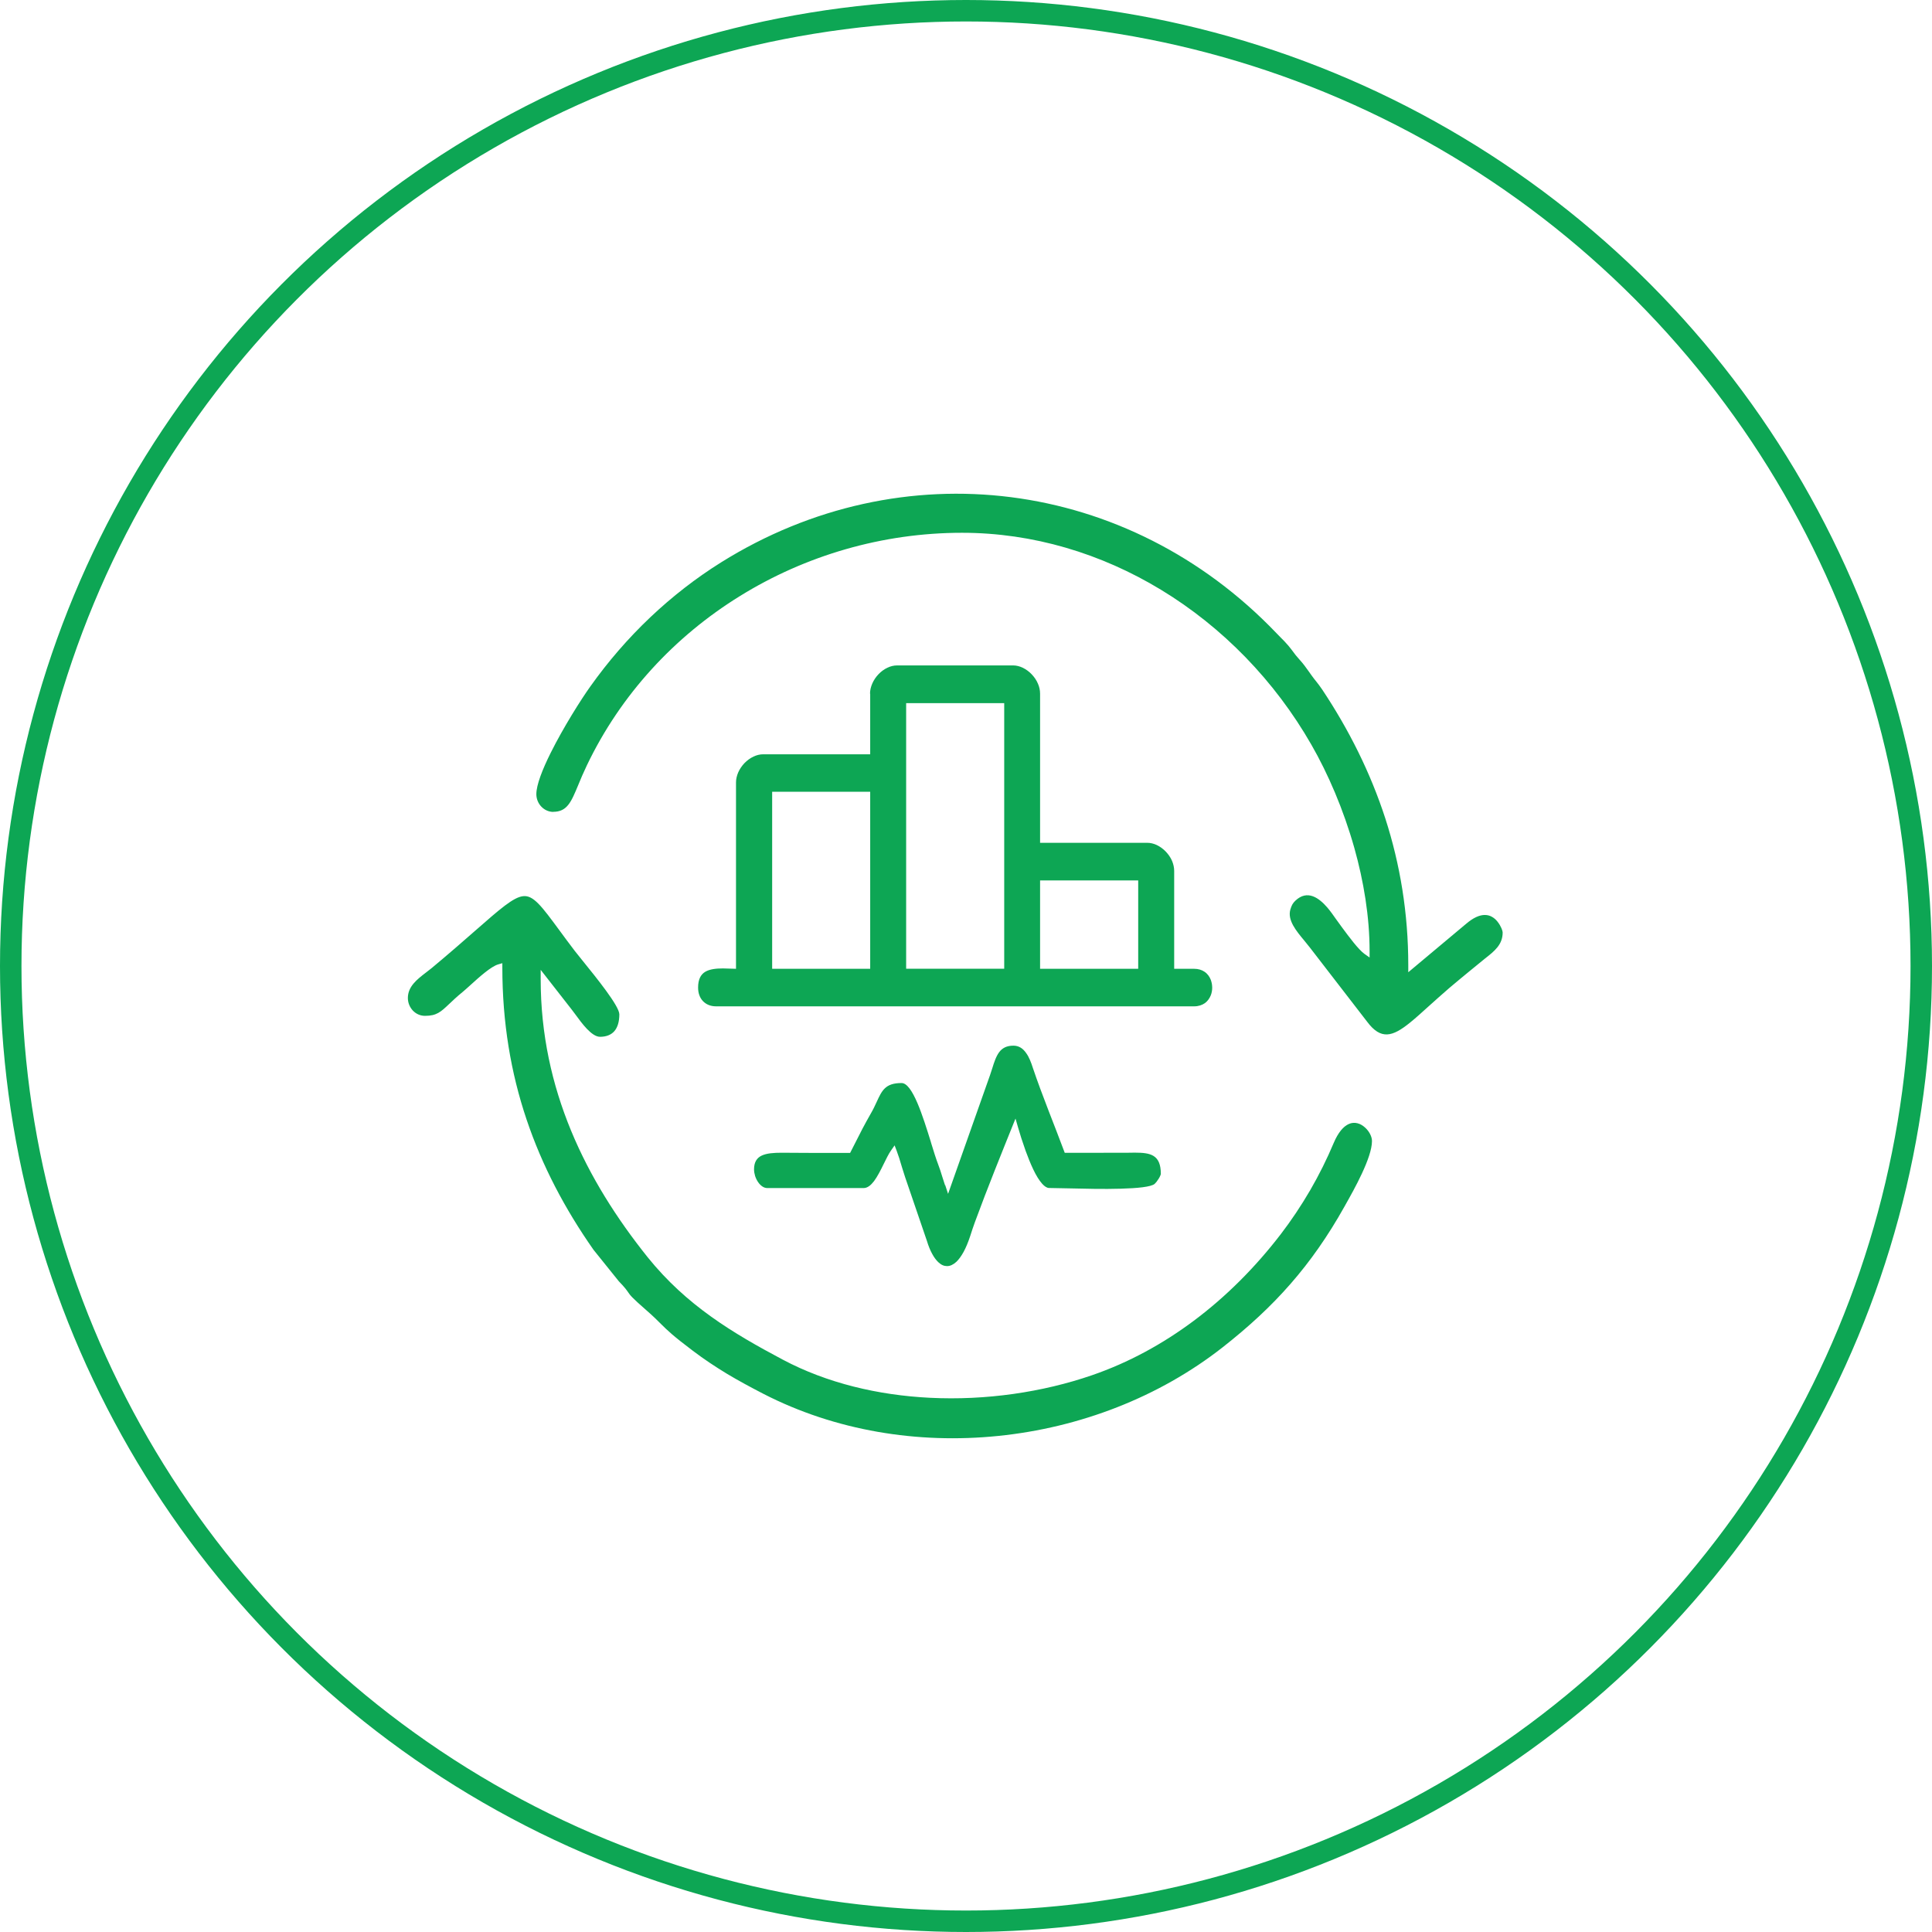
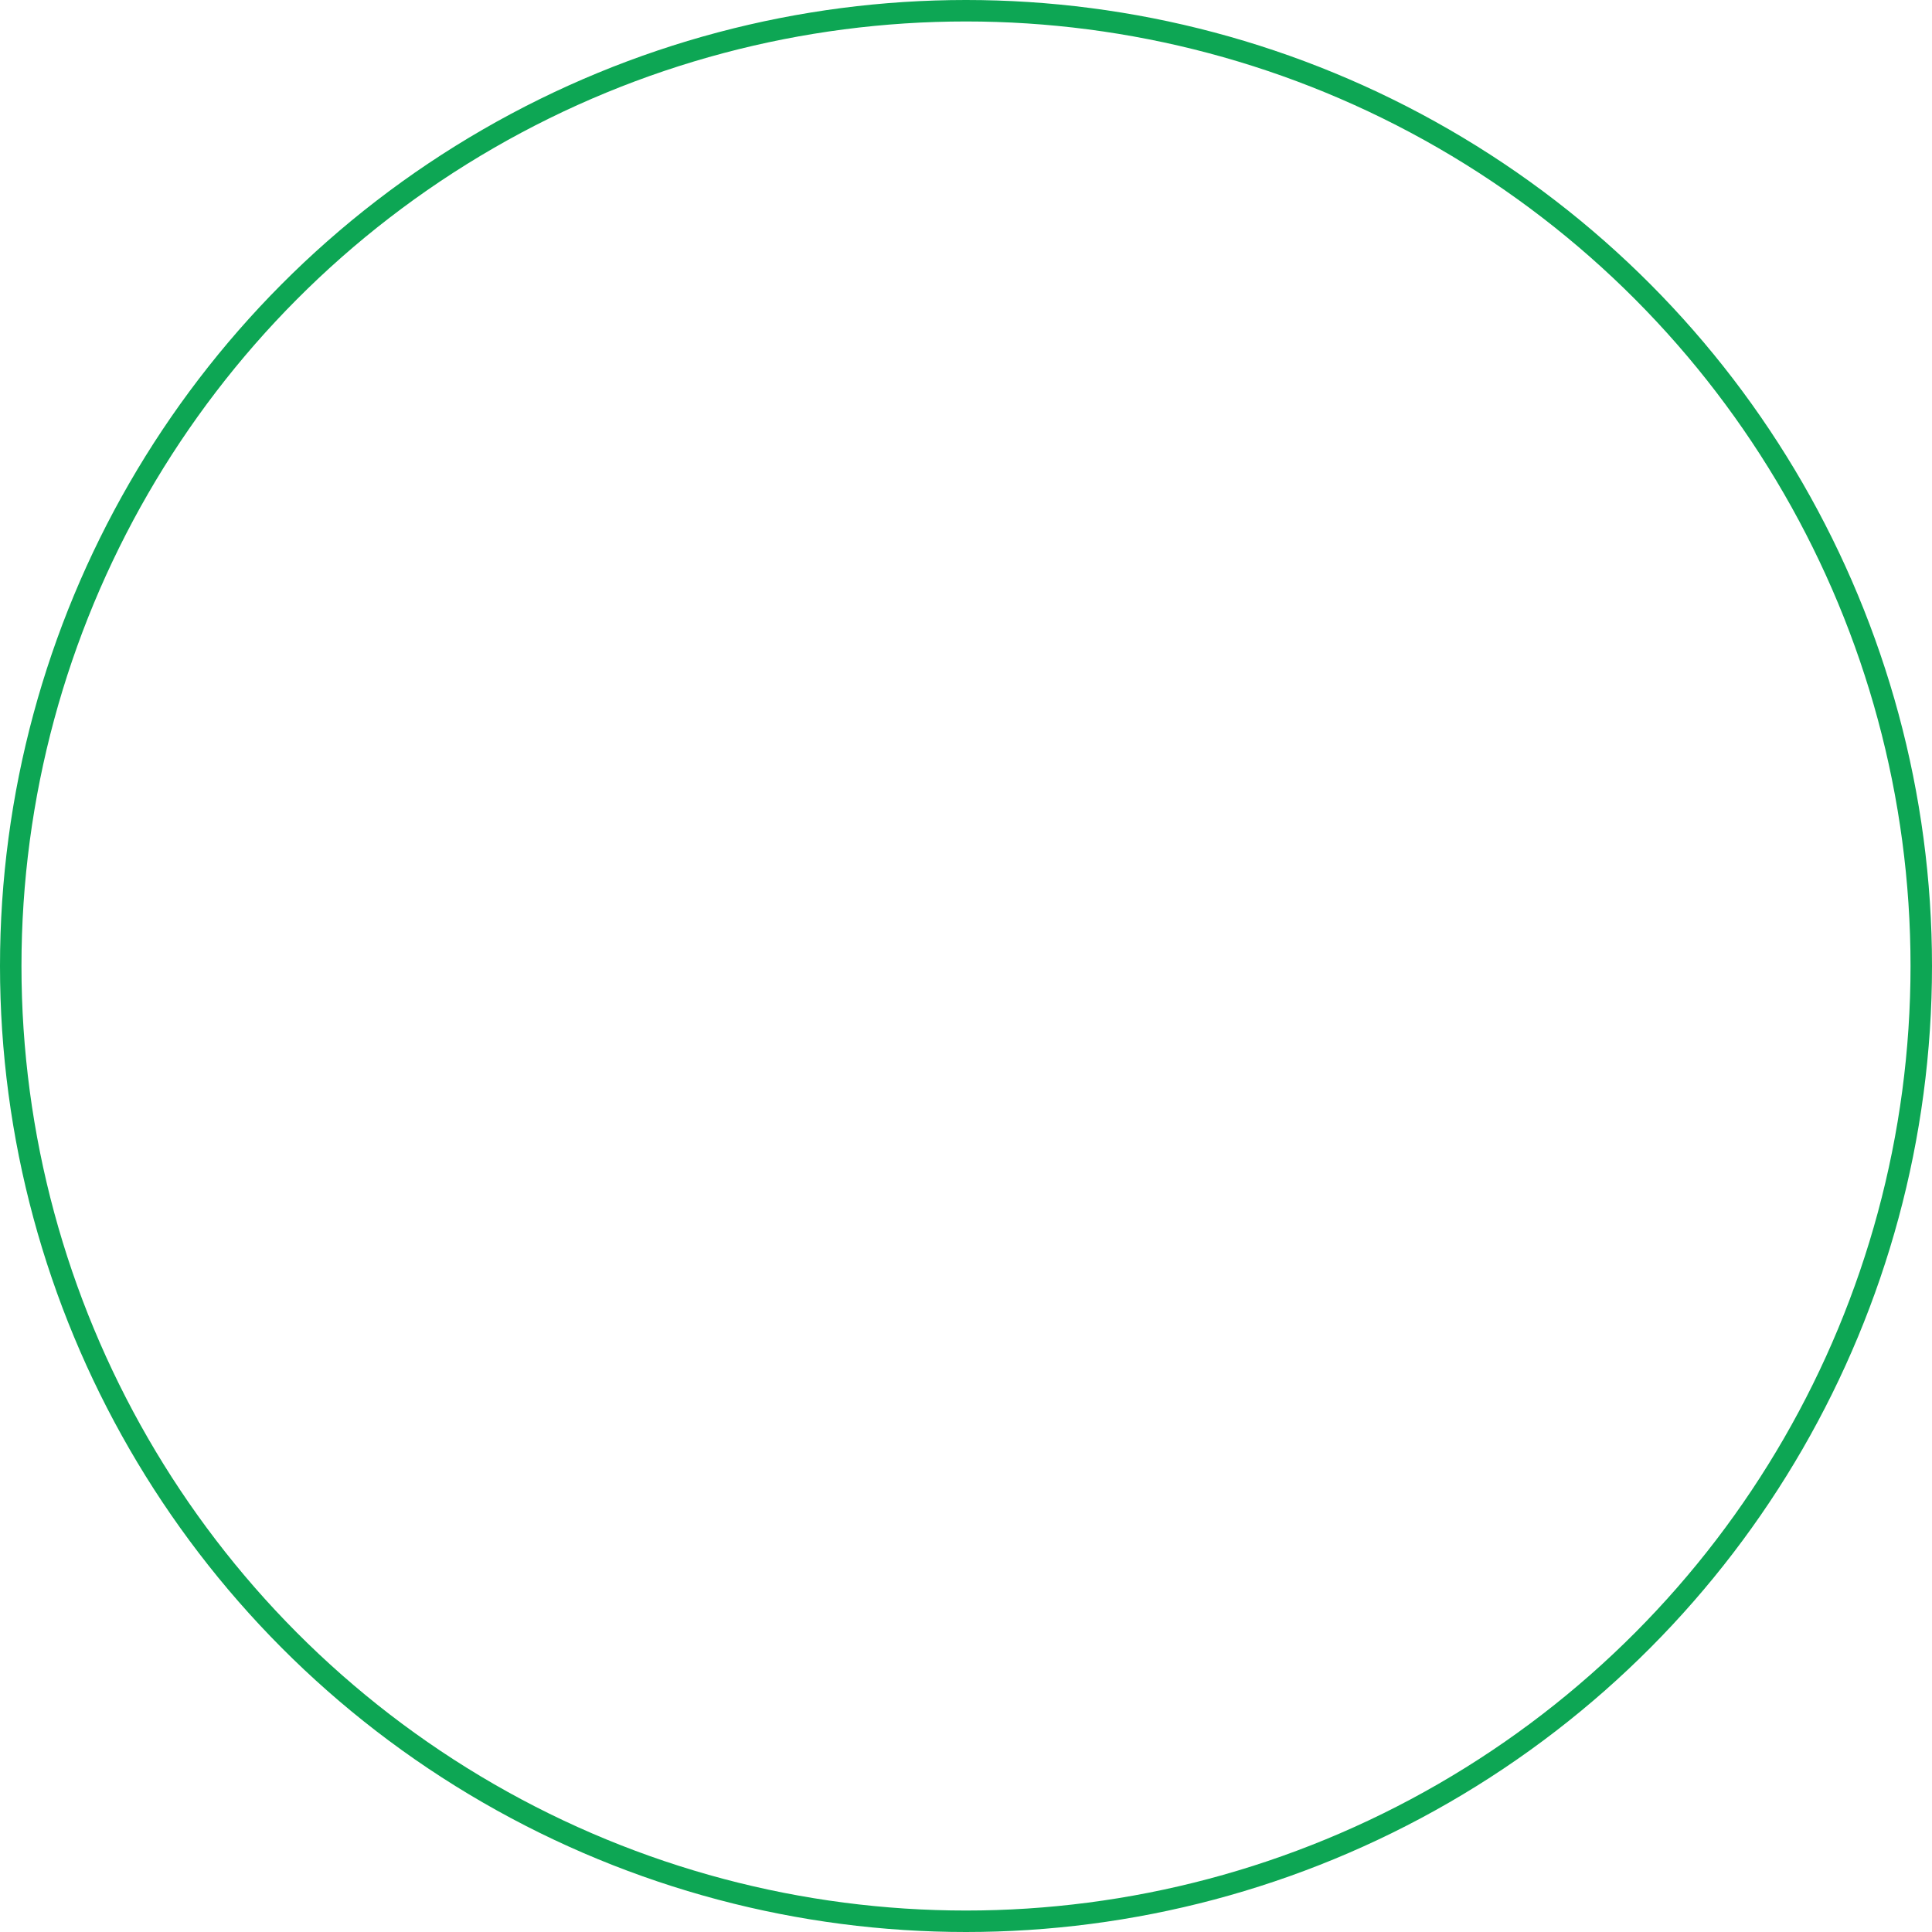
<svg xmlns="http://www.w3.org/2000/svg" width="90" height="90" viewBox="0 0 90 90" fill="none">
-   <path fill-rule="evenodd" clip-rule="evenodd" d="M19.8 47.322C20.339 47.322 20.533 47.14 20.917 46.776C21.084 46.618 21.282 46.428 21.547 46.213C21.638 46.139 21.765 46.023 21.912 45.891C22.327 45.514 22.882 45.014 23.215 44.923L23.401 44.869V45.072C23.401 47.632 23.797 49.973 24.526 52.14C25.255 54.311 26.316 56.317 27.647 58.219L28.828 59.688C29.105 59.973 29.188 60.093 29.256 60.192C29.351 60.333 29.426 60.44 30.119 61.044C30.436 61.321 30.618 61.503 30.788 61.673C31.085 61.967 31.339 62.219 32.278 62.926C32.801 63.323 33.328 63.67 33.866 63.997C34.405 64.32 34.968 64.622 35.558 64.928C38.913 66.652 42.755 67.273 46.494 66.892C50.297 66.508 53.993 65.089 56.964 62.756C58.164 61.813 59.194 60.866 60.117 59.808C61.04 58.753 61.86 57.583 62.636 56.197L62.656 56.16C63.084 55.403 63.912 53.931 63.912 53.153C63.912 52.95 63.789 52.711 63.603 52.537C63.496 52.438 63.373 52.359 63.238 52.326C63.108 52.293 62.969 52.297 62.826 52.363C62.589 52.471 62.343 52.739 62.129 53.244C61.816 53.989 61.448 54.729 61.036 55.44C60.612 56.168 60.149 56.859 59.661 57.496C58.489 59.022 57.126 60.395 55.609 61.528C54.163 62.608 52.575 63.476 50.871 64.063C48.578 64.853 45.928 65.246 43.314 65.114C40.905 64.994 38.525 64.431 36.469 63.34C35.3 62.719 34.175 62.086 33.122 61.33C32.064 60.573 31.074 59.688 30.174 58.571C28.733 56.772 27.489 54.816 26.602 52.669C25.714 50.519 25.187 48.174 25.187 45.614V45.179L26.625 47.02L26.799 47.251C27.105 47.669 27.56 48.298 27.952 48.298C28.249 48.298 28.471 48.203 28.618 48.037C28.772 47.859 28.851 47.59 28.851 47.251C28.851 46.863 27.766 45.527 27.14 44.753L26.78 44.303C26.514 43.955 26.269 43.624 26.055 43.331C25.235 42.218 24.847 41.693 24.371 41.747C23.916 41.796 23.298 42.338 22.133 43.359C21.591 43.835 20.929 44.414 20.109 45.097L19.84 45.307C19.424 45.626 19 45.957 19 46.49C19 46.718 19.091 46.925 19.234 47.078C19.376 47.227 19.574 47.322 19.796 47.322H19.8ZM44.023 55.213L43.892 54.807C43.829 54.601 43.781 54.444 43.698 54.228C43.603 53.98 43.492 53.625 43.373 53.236L43.365 53.203C42.989 51.995 42.51 50.452 41.998 50.452C41.242 50.452 41.084 50.8 40.842 51.325L40.715 51.594C40.668 51.689 40.616 51.788 40.557 51.888C40.422 52.123 40.299 52.351 40.18 52.574L39.602 53.707H38.81C38.01 53.707 37.209 53.707 36.413 53.699C36.053 53.699 35.712 53.72 35.474 53.836C35.264 53.939 35.126 54.129 35.126 54.472C35.126 54.576 35.146 54.683 35.177 54.787C35.213 54.894 35.264 54.998 35.324 55.08C35.383 55.167 35.459 55.237 35.534 55.283C35.601 55.324 35.676 55.345 35.752 55.345H40.228C40.41 55.345 40.569 55.213 40.715 55.023C40.877 54.803 41.024 54.514 41.163 54.228L41.337 53.881C41.396 53.769 41.456 53.662 41.515 53.583L41.674 53.356L41.773 53.616L41.888 53.947C41.979 54.245 42.066 54.543 42.165 54.84L43.179 57.806C43.25 58.042 43.333 58.244 43.425 58.41C43.512 58.575 43.611 58.703 43.71 58.798C43.777 58.861 43.848 58.91 43.916 58.939C43.983 58.968 44.054 58.98 44.122 58.98C44.189 58.98 44.26 58.964 44.332 58.931C44.403 58.898 44.478 58.848 44.55 58.782C44.664 58.674 44.779 58.517 44.89 58.315C44.997 58.116 45.1 57.872 45.195 57.583C45.263 57.363 45.338 57.148 45.413 56.937C46.011 55.308 46.657 53.72 47.306 52.107L47.425 52.52C47.508 52.814 47.635 53.211 47.778 53.612C47.889 53.914 48.008 54.216 48.134 54.477C48.265 54.754 48.408 54.989 48.554 55.151C48.665 55.271 48.772 55.341 48.871 55.341L49.762 55.358C50.483 55.374 51.414 55.399 52.21 55.374C52.983 55.353 53.621 55.291 53.787 55.151L53.874 55.056L53.977 54.907C54.009 54.857 54.036 54.803 54.056 54.754C54.068 54.725 54.076 54.696 54.076 54.683C54.076 53.786 53.589 53.695 52.86 53.695L52.559 53.699C51.854 53.703 51.149 53.703 50.444 53.703H49.6C49.113 52.392 48.55 51.04 48.107 49.724C48.071 49.609 48.027 49.485 47.976 49.369C47.928 49.257 47.869 49.145 47.798 49.05C47.726 48.947 47.643 48.86 47.544 48.802C47.449 48.744 47.338 48.711 47.208 48.711C46.883 48.711 46.685 48.831 46.55 49.009C46.403 49.203 46.312 49.48 46.225 49.762L46.122 50.076L44.165 55.614L44.031 55.205L44.023 55.213ZM48.602 41.014H53.022V45.13H48.451V41.014H48.598H48.602ZM42.359 32.755H46.78V45.126H42.212V32.755H42.359ZM36.12 36.883H40.537V45.13H35.97V36.883H36.116H36.12ZM40.537 32.317V35.138H35.55C35.399 35.138 35.245 35.175 35.102 35.245C34.948 35.315 34.805 35.423 34.682 35.547C34.559 35.675 34.46 35.824 34.389 35.981C34.326 36.13 34.286 36.287 34.286 36.444V45.13L33.68 45.113C33.371 45.113 33.066 45.142 32.852 45.27C32.654 45.39 32.52 45.609 32.52 46.002C32.52 46.135 32.539 46.255 32.579 46.362C32.618 46.47 32.674 46.561 32.749 46.639C32.821 46.714 32.912 46.776 33.015 46.817C33.118 46.858 33.233 46.879 33.359 46.879H55.625C55.831 46.879 55.997 46.821 56.128 46.73C56.255 46.639 56.346 46.507 56.405 46.362C56.425 46.304 56.445 46.246 56.453 46.188C56.465 46.126 56.469 46.064 56.469 46.006C56.469 45.949 56.461 45.882 56.453 45.825C56.441 45.767 56.425 45.705 56.405 45.647C56.346 45.494 56.247 45.357 56.108 45.266C55.985 45.183 55.823 45.13 55.629 45.13H54.698V40.572C54.698 40.415 54.662 40.254 54.599 40.105C54.532 39.947 54.429 39.799 54.306 39.67C54.183 39.542 54.041 39.439 53.886 39.364C53.743 39.298 53.593 39.261 53.442 39.261H48.451V32.313C48.451 32.156 48.416 31.994 48.352 31.85C48.285 31.688 48.182 31.539 48.059 31.411C47.94 31.283 47.794 31.18 47.643 31.105C47.501 31.039 47.35 30.998 47.2 30.998H41.789C41.638 30.998 41.484 31.035 41.341 31.105C41.187 31.175 41.044 31.283 40.925 31.407C40.802 31.535 40.703 31.684 40.632 31.846C40.569 31.994 40.529 32.151 40.529 32.313L40.537 32.317ZM25.766 37.818C26.423 37.818 26.609 37.358 26.942 36.556C27.049 36.291 27.176 35.994 27.342 35.646C28.919 32.35 31.426 29.649 34.46 27.772C37.514 25.878 41.107 24.819 44.815 24.819C48.123 24.819 51.303 25.787 54.084 27.474C56.948 29.211 59.384 31.713 61.091 34.695C61.868 36.047 62.585 37.714 63.088 39.493C63.528 41.056 63.801 42.706 63.801 44.315V44.604L63.571 44.443C63.282 44.24 62.826 43.62 62.505 43.186L62.22 42.793C62.121 42.652 61.987 42.458 61.832 42.276C61.448 41.833 60.905 41.424 60.343 41.958C60.287 42.011 60.24 42.069 60.204 42.131C60.168 42.197 60.137 42.272 60.109 42.371C59.97 42.867 60.374 43.355 60.767 43.827L61.02 44.141L63.682 47.59C64.328 48.459 64.87 48.298 65.686 47.636C65.944 47.429 66.229 47.169 66.55 46.879C66.843 46.618 67.164 46.325 67.516 46.023C67.833 45.754 68.13 45.51 68.431 45.262L69.18 44.65C69.612 44.311 70 44.009 70 43.438C70 43.364 69.925 43.145 69.766 42.942C69.699 42.855 69.612 42.772 69.509 42.714C69.414 42.657 69.299 42.623 69.168 42.623C68.93 42.623 68.641 42.739 68.285 43.045L65.603 45.291V44.968C65.603 42.541 65.223 40.262 64.534 38.128C63.84 35.99 62.838 33.992 61.594 32.123C61.483 31.957 61.408 31.866 61.329 31.763C61.262 31.68 61.19 31.593 61.091 31.453L60.965 31.275C60.826 31.08 60.715 30.923 60.545 30.737C60.398 30.576 60.315 30.468 60.232 30.352C60.172 30.274 60.109 30.187 60.018 30.079C59.891 29.931 59.776 29.811 59.653 29.691L59.451 29.484C55.993 25.873 51.636 23.739 47.093 23.16C42.541 22.581 37.804 23.566 33.593 26.196C32.416 26.932 31.311 27.792 30.293 28.756C29.263 29.732 28.325 30.816 27.497 31.982C27.077 32.569 26.253 33.868 25.659 35.059C25.27 35.837 24.985 36.564 24.985 36.995C24.985 37.222 25.076 37.429 25.219 37.578C25.362 37.727 25.56 37.822 25.778 37.822L25.766 37.818Z" fill="#0DA654" />
  <circle cx="45" cy="45" r="44.5" stroke="#0DA654" />
</svg>